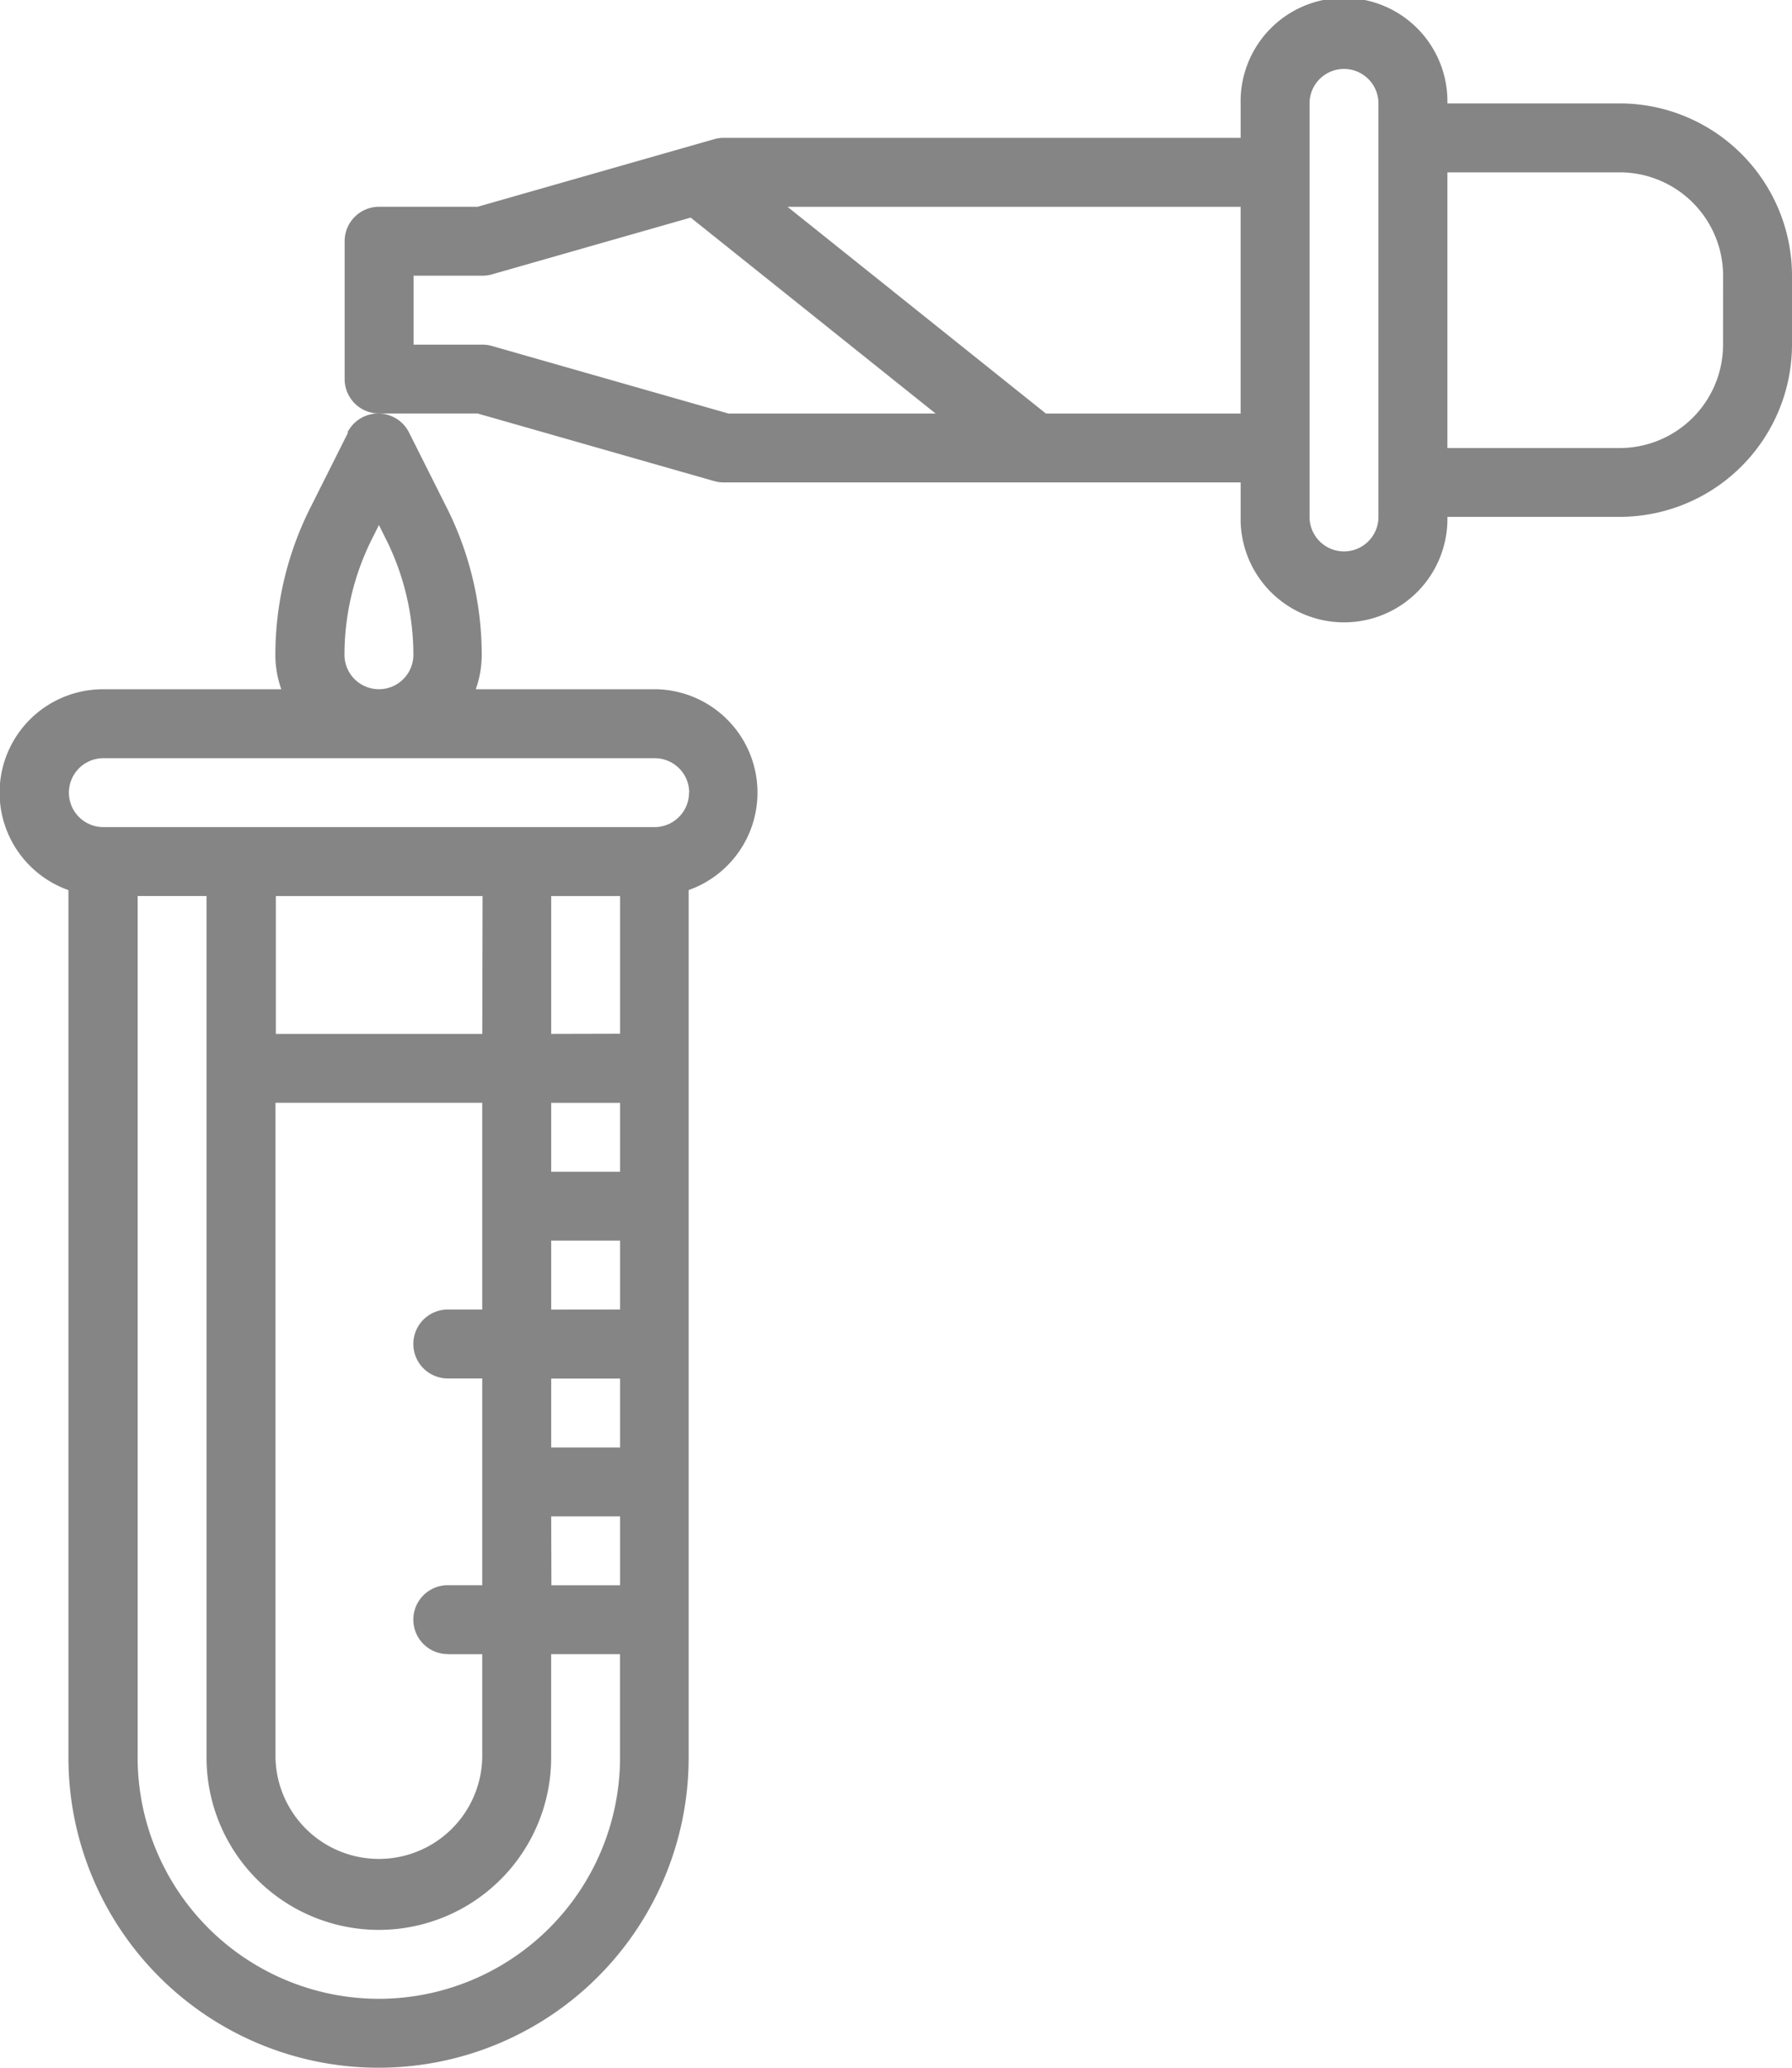
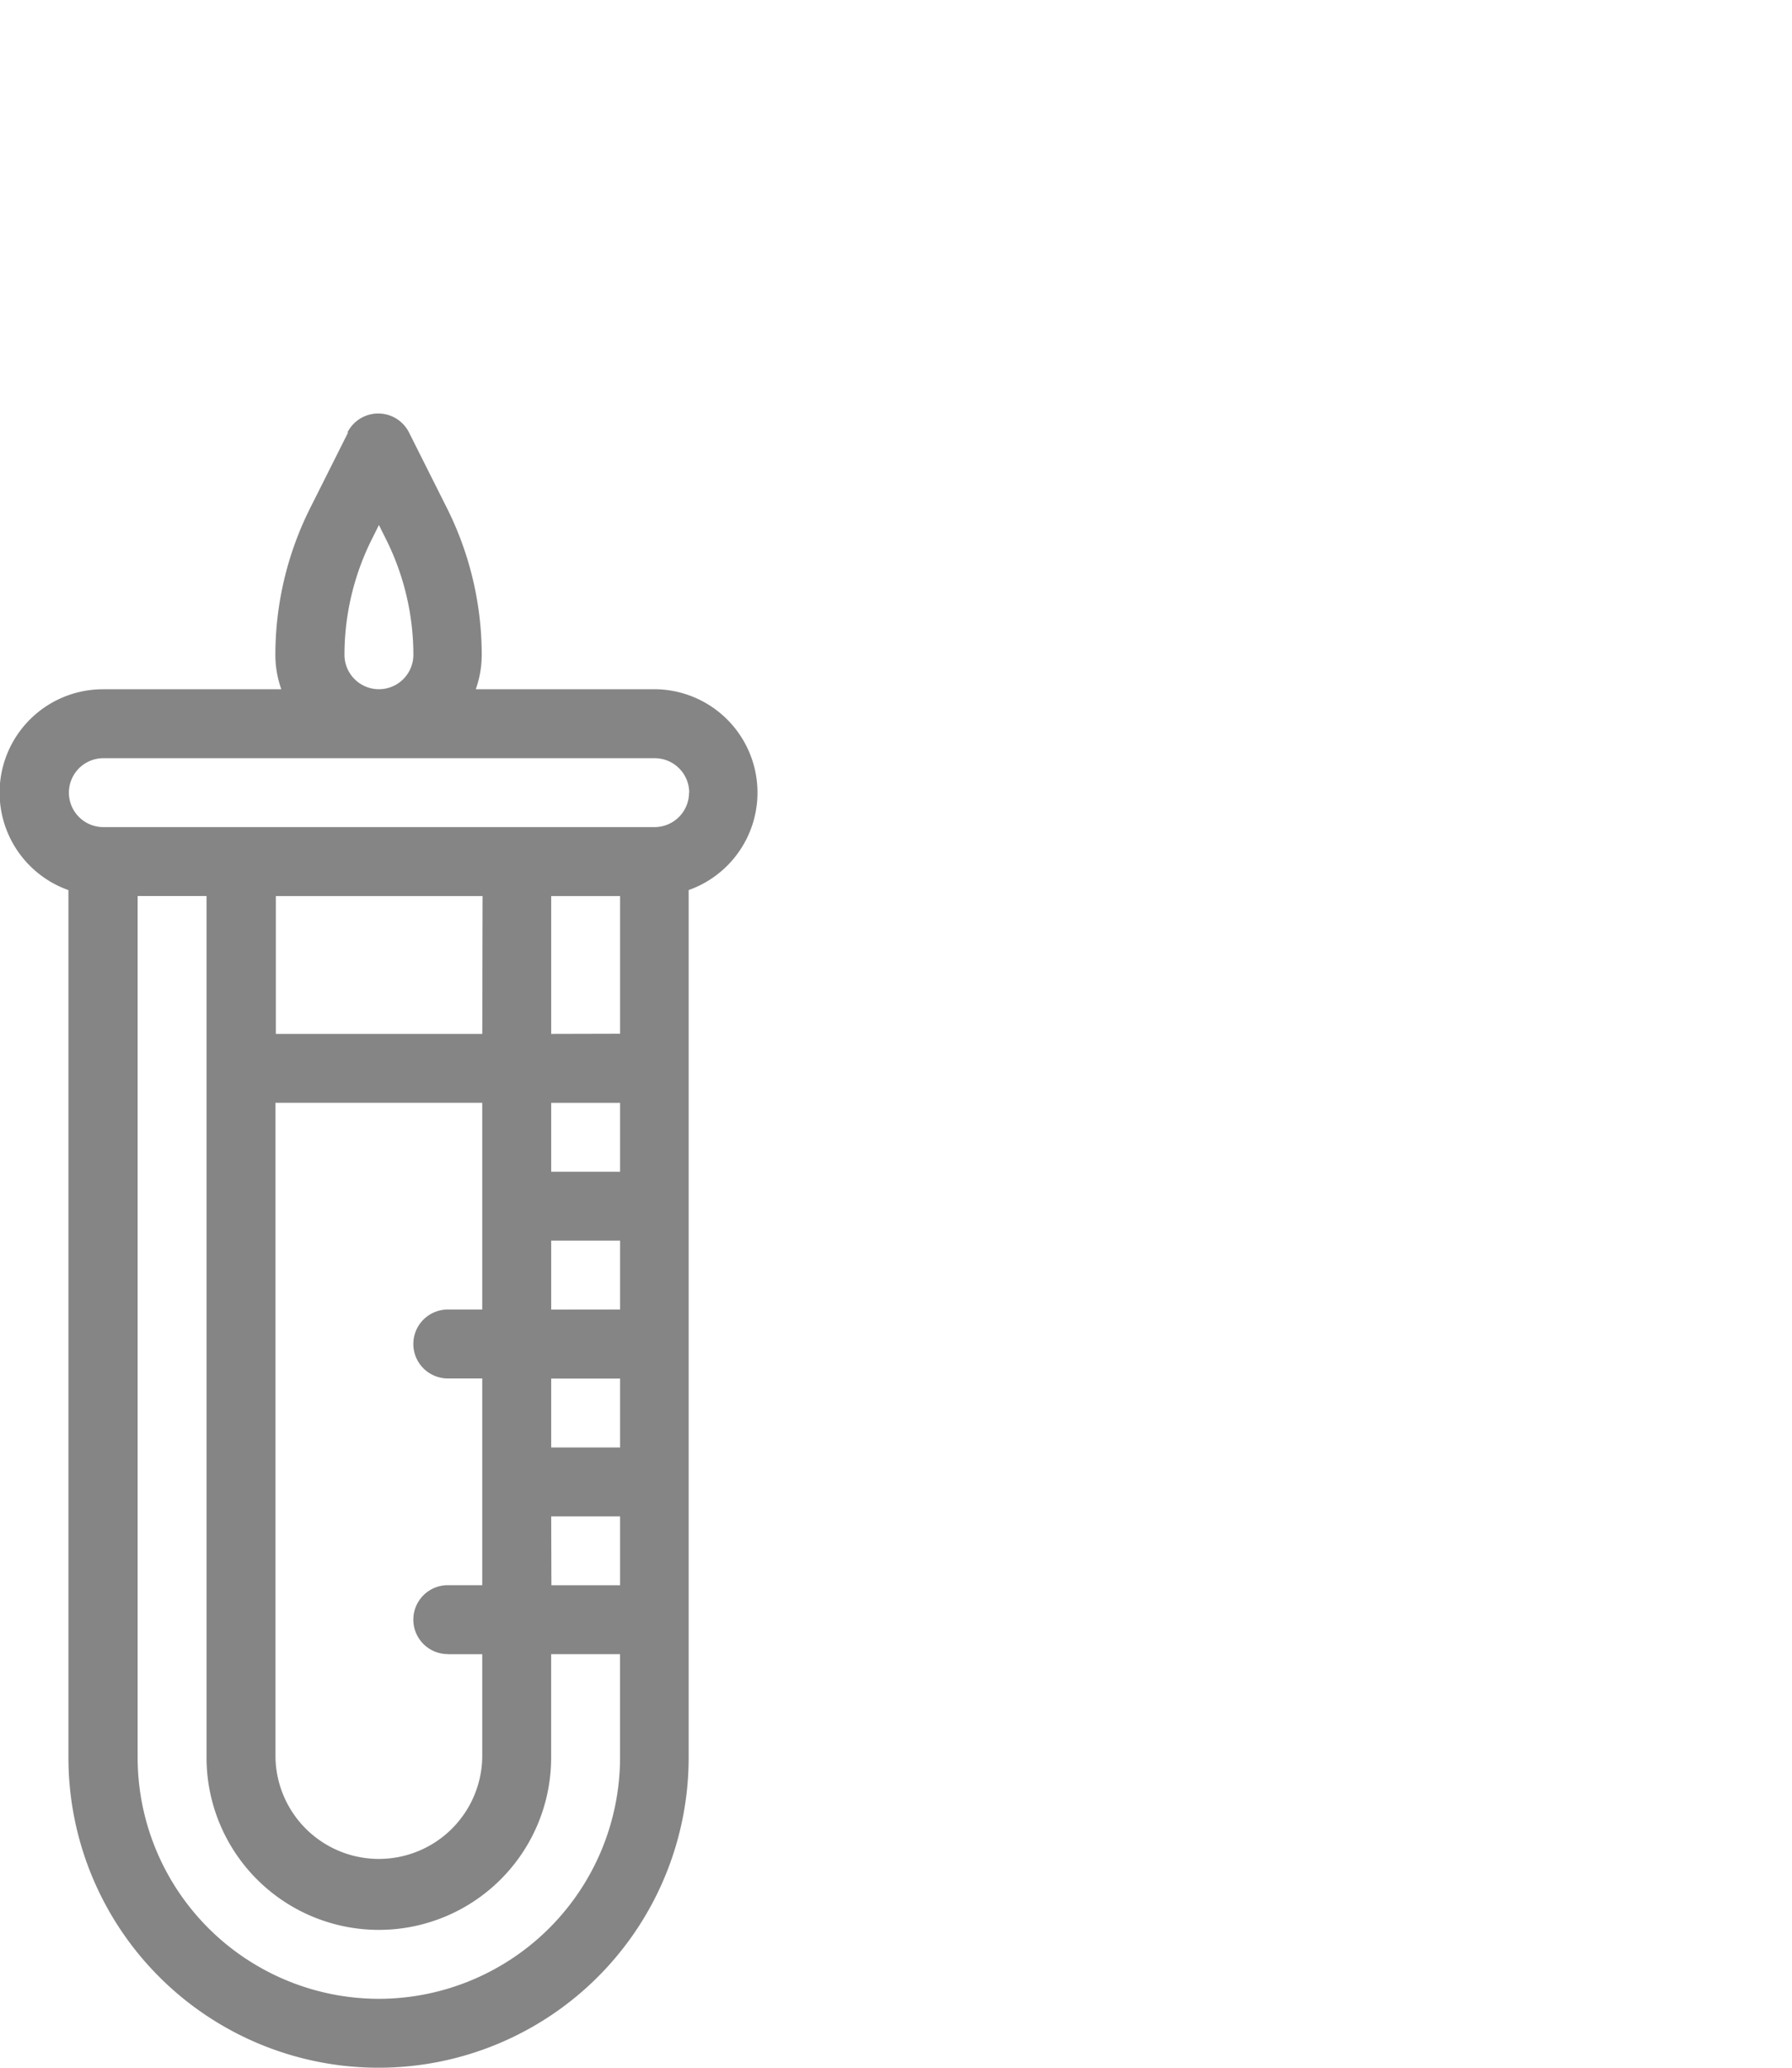
<svg xmlns="http://www.w3.org/2000/svg" width="42.184" height="48.674" viewBox="0 0 42.184 48.674">
  <g transform="translate(-48.007 -16)">
-     <path d="M158.016,18.434H153.96a2.434,2.434,0,1,0-4.867,0v.811H136.924a.812.812,0,0,0-.223.031l-5.569,1.591h-2.32a.811.811,0,0,0-.811.811v3.245a.811.811,0,0,0,.811.811h2.32l5.569,1.591a.812.812,0,0,0,.223.031h12.169v.811a2.434,2.434,0,1,0,4.867,0h4.056a4.061,4.061,0,0,0,4.056-4.056V22.49A4.061,4.061,0,0,0,158.016,18.434Zm-26.548,5.71a.813.813,0,0,0-.223-.031h-1.622V22.49h1.622a.812.812,0,0,0,.223-.031l4.679-1.337,5.766,4.613h-4.875Zm13.041,1.591-6.083-4.867h10.666v4.867Zm7.828,2.434a.811.811,0,0,1-1.622,0V18.434a.811.811,0,0,1,1.622,0Zm8.112-4.056a2.436,2.436,0,0,1-2.434,2.434H153.96v-6.49h4.056a2.436,2.436,0,0,1,2.434,2.434Z" transform="translate(-71.881)" fill="#858585" />
    <path d="M56.2,112.449l-.9,1.794a7.723,7.723,0,0,0-.811,3.437,2.423,2.423,0,0,0,.14.811h-4.2a2.434,2.434,0,0,0-.811,4.728v20.421a7.3,7.3,0,0,0,14.6,0V123.218a2.434,2.434,0,0,0-.811-4.728h-4.2a2.422,2.422,0,0,0,.14-.811,7.723,7.723,0,0,0-.811-3.437l-.9-1.794a.811.811,0,0,0-1.451,0Zm.726,36.869a5.685,5.685,0,0,1-5.679-5.679V123.358h1.622v20.281a4.056,4.056,0,0,0,8.112,0v-2.434h1.622v2.434a5.685,5.685,0,0,1-5.679,5.679Zm1.622-8.112h.811v2.434a2.434,2.434,0,0,1-4.867,0V128.225h4.867v4.867h-.811a.811.811,0,1,0,0,1.622h.811v4.867h-.811a.811.811,0,1,0,0,1.622Zm2.434-3.245h1.622v1.622H60.987Zm0-1.622v-1.622h1.622v1.622Zm0-3.245V131.47h1.622v1.622Zm0-3.245v-1.622h1.622v1.622Zm0-3.245v-3.245h1.622V126.6Zm-1.622,0H54.5v-3.245h4.867Zm4.867-5.679a.812.812,0,0,1-.811.811H50.44a.811.811,0,1,1,0-1.622H63.42a.812.812,0,0,1,.811.811Zm-7.3-6.3.171.343a6.093,6.093,0,0,1,.64,2.711.811.811,0,1,1-1.622,0,6.093,6.093,0,0,1,.64-2.711Z" transform="translate(0 -86.266)" fill="#858585" />
  </g>
</svg>